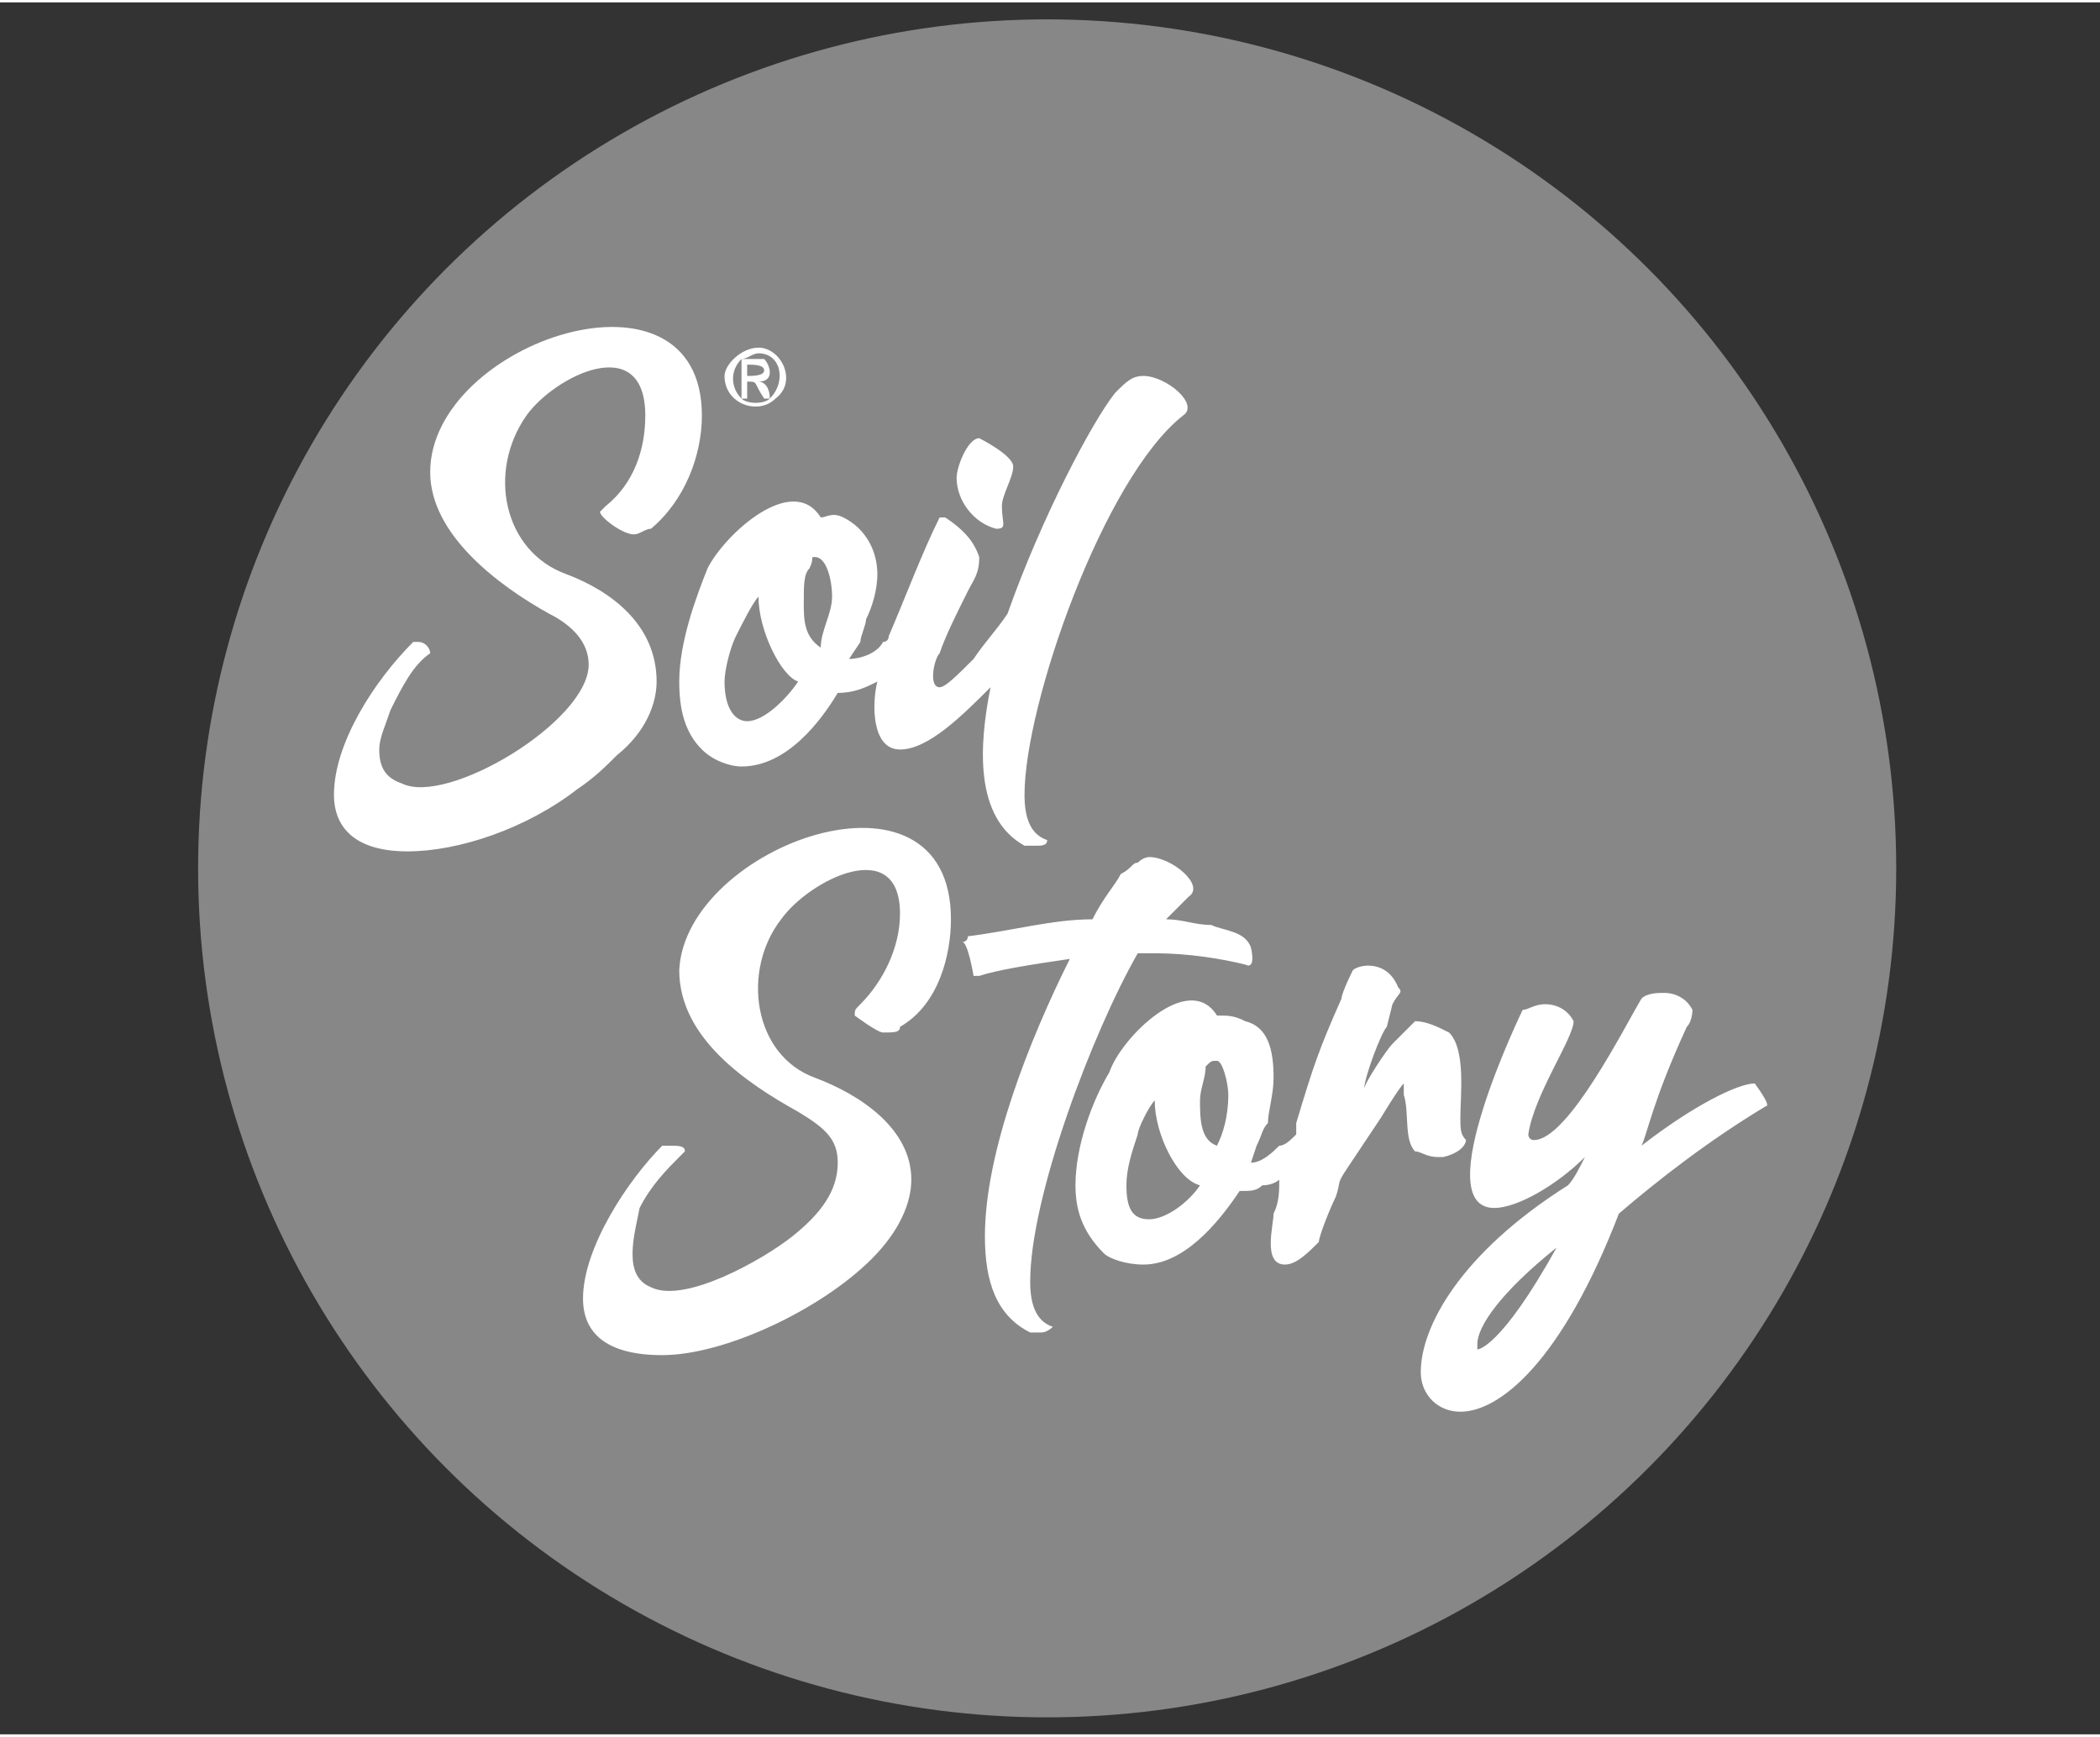
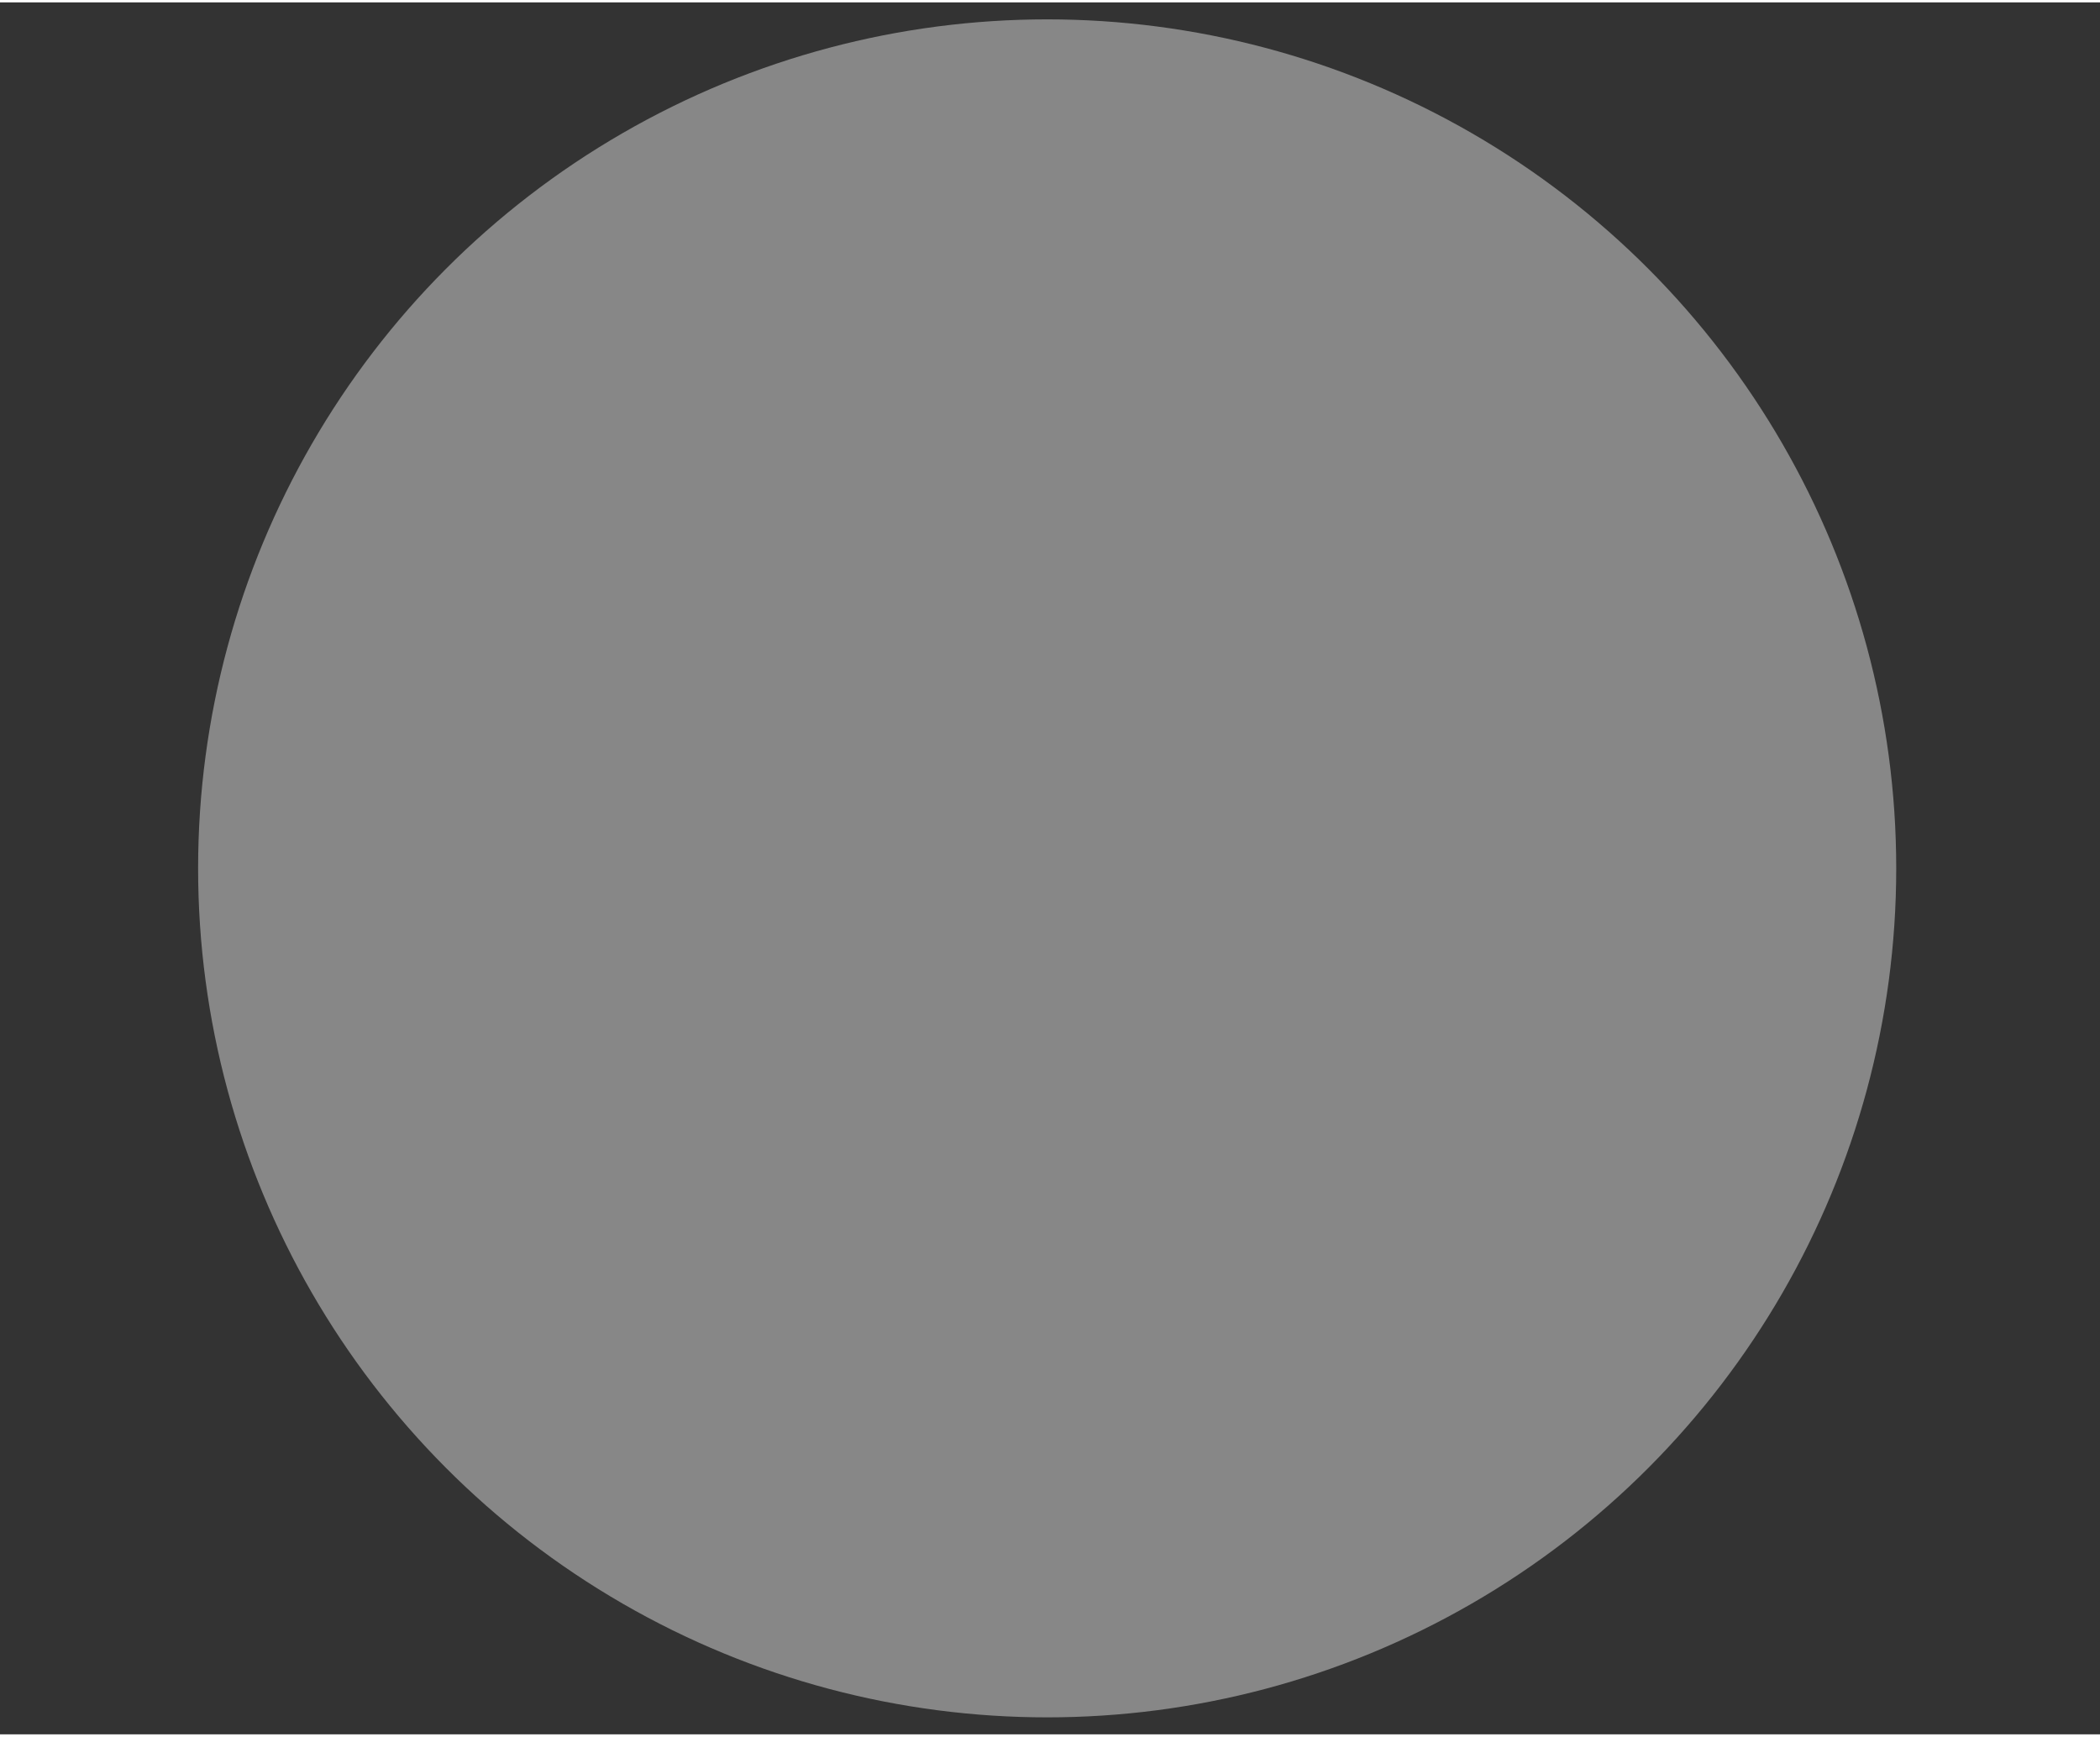
<svg xmlns="http://www.w3.org/2000/svg" xml:space="preserve" width="133px" height="110px" version="1.1" style="shape-rendering:geometricPrecision; text-rendering:geometricPrecision; image-rendering:optimizeQuality; fill-rule:evenodd; clip-rule:evenodd" viewBox="0 0 3.71 3.06">
  <rect x="0" y="0" width="3.71" height="3.06" fill="#333333" stroke="none" />
  <defs>
    <style type="text/css">
   
    .fil2 {fill:none}
    .fil1 {fill:white}
    .fil0 {fill:#878787}
   
  </style>
  </defs>
  <g id="Layer_x0020_1">
    <g id="_2135649329328">
      <circle class="fil0" cx="1.85" cy="1.53" r="1.5" />
-       <path class="fil1" d="M1.73 0.77c-0.02,0 -0.04,0.05 -0.04,0.07 0,0.04 0.03,0.08 0.07,0.09 0.02,0 0.01,-0.01 0.01,-0.04 0,-0.02 0.02,-0.05 0.02,-0.07 0,-0.02 -0.06,-0.05 -0.06,-0.05zm-0.39 -0.16c0.04,0 0.07,0.06 0.03,0.09 -0.03,0.03 -0.09,0.01 -0.09,-0.04 0,-0.02 0.03,-0.05 0.06,-0.05zm-0.03 0.09l0 -0.07c-0.02,0.02 -0.02,0.05 0,0.07zm0 -0.07c0.01,0 0.03,0 0.04,0 0.01,0.01 0.02,0.04 -0.01,0.04 0.01,0 0.02,0.01 0.02,0.03 0.03,-0.03 0.02,-0.08 -0.02,-0.08 -0.01,0 -0.02,0.01 -0.03,0.01zm0.05 0.07l-0.01 0c-0.02,-0.03 -0.01,-0.03 -0.03,-0.03l0 0.03 -0.01 0c0.01,0.01 0.04,0.01 0.05,0zm-0.04 -0.04c0.01,0 0.03,0 0.03,-0.01 0,-0.01 -0.02,-0.01 -0.03,-0.01l0 0.02zm-0.15 1.73c0.11,0 0.28,-0.08 0.37,-0.17 0.05,-0.05 0.07,-0.1 0.07,-0.14 0,-0.09 -0.09,-0.15 -0.17,-0.18 -0.11,-0.04 -0.13,-0.19 -0.06,-0.28 0.05,-0.07 0.21,-0.15 0.21,-0.01 0,0.06 -0.03,0.12 -0.07,0.16 -0.01,0.01 -0.01,0.01 -0.01,0.02 0,0 0.04,0.03 0.05,0.03 0.02,0 0.03,0 0.03,-0.01 0.07,-0.04 0.09,-0.13 0.09,-0.19 0,-0.3 -0.47,-0.13 -0.48,0.09 0,0.12 0.12,0.2 0.21,0.25 0.05,0.03 0.07,0.05 0.07,0.09 0,0.05 -0.03,0.09 -0.08,0.13 -0.05,0.04 -0.19,0.12 -0.25,0.09 -0.05,-0.02 -0.03,-0.09 -0.02,-0.14 0.02,-0.04 0.05,-0.07 0.07,-0.09 0,0 0.01,-0.01 0.01,-0.01 0,-0.01 -0.01,-0.01 -0.03,-0.01 0,0 0,0 -0.01,0 -0.06,0.06 -0.14,0.18 -0.14,0.27 0,0.06 0.04,0.1 0.14,0.1zm0.86 -0.88c0,0 -0.01,0 -0.02,0.01 -0.01,0 -0.01,0.01 -0.03,0.02 -0.01,0.02 -0.03,0.04 -0.05,0.08 -0.07,0 -0.14,0.02 -0.22,0.03 0,0 0,0.01 -0.01,0.01 0.01,0 0.02,0.06 0.02,0.06l0.01 0c0.03,-0.01 0.09,-0.02 0.16,-0.03 -0.07,0.14 -0.15,0.34 -0.15,0.49 0,0.08 0.02,0.14 0.08,0.17 0,0 0.01,0 0.02,0 0.01,0 0.02,-0.01 0.02,-0.01 -0.03,-0.01 -0.04,-0.04 -0.04,-0.08 0,-0.15 0.11,-0.44 0.19,-0.58l0.03 0c0.06,0 0.12,0.01 0.16,0.02 0.02,0.01 0.01,-0.03 0.01,-0.03 -0.01,-0.03 -0.05,-0.03 -0.07,-0.04 -0.03,0 -0.05,-0.01 -0.08,-0.01 0.01,-0.01 0.03,-0.03 0.04,-0.04 0.03,-0.02 -0.03,-0.07 -0.07,-0.07zm0.24 0.72c-0.04,0 -0.02,-0.07 -0.02,-0.09 0.01,-0.02 0.01,-0.04 0.01,-0.06 0,0 -0.01,0.01 -0.03,0.01 -0.01,0.01 -0.02,0.01 -0.04,0.01 -0.04,0.06 -0.1,0.13 -0.17,0.13 -0.03,0 -0.06,-0.01 -0.07,-0.02 -0.04,-0.04 -0.05,-0.08 -0.05,-0.12 0,-0.07 0.03,-0.15 0.06,-0.2 0.02,-0.06 0.14,-0.18 0.19,-0.1 0.02,0 0.03,0 0.05,0.01 0.04,0.01 0.05,0.05 0.05,0.1 0,0.03 -0.01,0.06 -0.01,0.08 -0.01,0.01 -0.01,0.02 -0.02,0.04l-0.01 0.03c0.02,0 0.04,-0.02 0.05,-0.03 0.01,0 0.02,-0.01 0.03,-0.02l0 -0.02c0.03,-0.1 0.04,-0.13 0.08,-0.22 0,-0.01 0.02,-0.05 0.02,-0.05 0.01,-0.01 0.06,-0.02 0.08,0.03 0.01,0.01 0,0.01 -0.01,0.03l-0.01 0.04c-0.01,0.01 -0.04,0.09 -0.04,0.11 0,-0.01 0.04,-0.07 0.05,-0.08 0.01,-0.01 0.02,-0.02 0.03,-0.03 0,0 0.01,-0.01 0.01,-0.01 0.02,0 0.04,0.01 0.06,0.02 0.03,0.03 0.02,0.11 0.02,0.15 0,0.02 0,0.03 0.01,0.04 0,0 0,0.02 -0.04,0.03l-0.01 0c-0.02,0 -0.03,-0.01 -0.04,-0.01 -0.02,-0.02 -0.01,-0.07 -0.02,-0.1 0,-0.01 0,-0.01 0,-0.02 -0.01,0.01 -0.04,0.06 -0.04,0.06l-0.06 0.09c-0.02,0.03 -0.01,0.02 -0.02,0.05 -0.01,0.02 -0.03,0.07 -0.03,0.08 -0.02,0.02 -0.04,0.04 -0.06,0.04zm-0.24 -0.08c-0.03,0 -0.04,-0.02 -0.04,-0.06 0,-0.03 0.01,-0.06 0.02,-0.09 0,-0.01 0.02,-0.05 0.03,-0.06 0,0.06 0.04,0.14 0.08,0.15 -0.02,0.03 -0.06,0.06 -0.09,0.06zm0.12 -0.13c-0.03,-0.01 -0.03,-0.05 -0.03,-0.08 0,-0.02 0.01,-0.04 0.01,-0.06 0.01,-0.01 0.01,-0.01 0.02,-0.01 0.01,0 0.02,0.04 0.02,0.06 0,0.04 -0.01,0.07 -0.02,0.09zm0.43 0.47c0.07,0 0.18,-0.09 0.28,-0.35 0.07,-0.06 0.16,-0.13 0.26,-0.19 0.01,0 -0.02,-0.04 -0.02,-0.04 -0.03,0 -0.11,0.04 -0.2,0.11 0.01,-0.02 0.02,-0.08 0.08,-0.21 0.01,-0.01 0.01,-0.03 0.01,-0.03 -0.01,-0.02 -0.03,-0.03 -0.05,-0.03 -0.01,0 -0.03,0 -0.04,0.01 -0.03,0.05 -0.13,0.25 -0.19,0.25 -0.01,0 -0.01,-0.01 -0.01,-0.01 0.01,-0.07 0.08,-0.17 0.08,-0.2l0 0c-0.01,-0.02 -0.03,-0.03 -0.05,-0.03 -0.02,0 -0.03,0.01 -0.04,0.01 0,0 -0.17,0.35 -0.05,0.35 0.04,0 0.11,-0.04 0.16,-0.09 -0.01,0.02 -0.02,0.04 -0.03,0.05 -0.19,0.12 -0.26,0.25 -0.26,0.33 0,0.04 0.03,0.07 0.07,0.07zm0.03 -0.11c0,0 0,0 0,-0.01 0,-0.03 0.04,-0.09 0.14,-0.17 -0.1,0.18 -0.14,0.18 -0.14,0.18zm-1.89 -0.88c-0.09,0 -0.13,-0.04 -0.13,-0.1 0,-0.09 0.07,-0.2 0.14,-0.27 0,0 0.01,0 0.01,0 0.01,0 0.02,0.01 0.02,0.02 0,0 0,0 0,0 -0.03,0.02 -0.05,0.06 -0.07,0.1 -0.01,0.03 -0.02,0.05 -0.02,0.07 0,0.03 0.01,0.05 0.04,0.06 0.08,0.04 0.33,-0.11 0.33,-0.21 0,-0.04 -0.03,-0.07 -0.07,-0.09 -0.09,-0.05 -0.21,-0.14 -0.21,-0.25 0,-0.23 0.48,-0.39 0.48,-0.1 0,0.07 -0.03,0.15 -0.09,0.2 -0.01,0 -0.02,0.01 -0.03,0.01 -0.02,0 -0.06,-0.03 -0.06,-0.04 0,0 0.01,-0.01 0.01,-0.01 0.05,-0.04 0.07,-0.1 0.07,-0.16 0,-0.15 -0.16,-0.07 -0.21,0 -0.07,0.1 -0.04,0.24 0.07,0.28 0.08,0.03 0.16,0.09 0.16,0.19 0,0.04 -0.02,0.09 -0.07,0.13 -0.02,0.02 -0.04,0.04 -0.07,0.06 -0.09,0.07 -0.21,0.11 -0.3,0.11zm0.59 -0.15c-0.02,0 -0.05,-0.01 -0.07,-0.03 -0.03,-0.03 -0.04,-0.07 -0.04,-0.12 0,-0.07 0.03,-0.15 0.05,-0.2 0.03,-0.06 0.15,-0.17 0.2,-0.09 0.01,0 0.02,-0.01 0.04,0 0.04,0.02 0.06,0.06 0.06,0.1 0,0.03 -0.01,0.06 -0.02,0.08 0,0.01 -0.01,0.03 -0.01,0.04l-0.02 0.03c0.02,0 0.05,-0.01 0.06,-0.03 0,0 0.01,0 0.01,-0.01 0.03,-0.07 0.06,-0.15 0.09,-0.21 0,0 0.01,0 0.01,0 0.03,0.02 0.05,0.04 0.06,0.07 0,0.03 -0.01,0.04 -0.02,0.06 -0.02,0.04 -0.04,0.08 -0.05,0.11 -0.01,0.01 -0.02,0.06 0,0.06 0.01,0 0.03,-0.02 0.06,-0.05 0.02,-0.03 0.04,-0.05 0.06,-0.08 0.06,-0.17 0.15,-0.34 0.19,-0.39 0.02,-0.02 0.03,-0.03 0.05,-0.03 0.04,0 0.1,0.05 0.07,0.07 -0.14,0.11 -0.28,0.51 -0.28,0.67 0,0.04 0.01,0.07 0.04,0.08 0,0.01 -0.01,0.01 -0.02,0.01 -0.01,0 -0.01,0 -0.02,0 -0.09,-0.05 -0.08,-0.18 -0.06,-0.28 -0.05,0.05 -0.11,0.11 -0.16,0.11 -0.05,0 -0.05,-0.08 -0.04,-0.12 -0.02,0.01 -0.04,0.02 -0.07,0.02 -0.03,0.05 -0.09,0.13 -0.17,0.13zm0.14 -0.21c0,-0.03 0.02,-0.06 0.02,-0.09 0,-0.03 -0.01,-0.07 -0.03,-0.07 -0.01,0 0,0 -0.01,0.02 -0.01,0.01 -0.01,0.03 -0.01,0.06 0,0.03 0,0.06 0.03,0.08zm-0.13 0.13c0.03,0 0.07,-0.04 0.09,-0.07 -0.03,-0.01 -0.07,-0.09 -0.07,-0.15 -0.01,0.01 -0.03,0.05 -0.04,0.07 -0.01,0.02 -0.02,0.06 -0.02,0.08 0,0.05 0.02,0.07 0.04,0.07z" />
    </g>
    <rect class="fil2" width="3.71" height="3.06" />
  </g>
</svg>